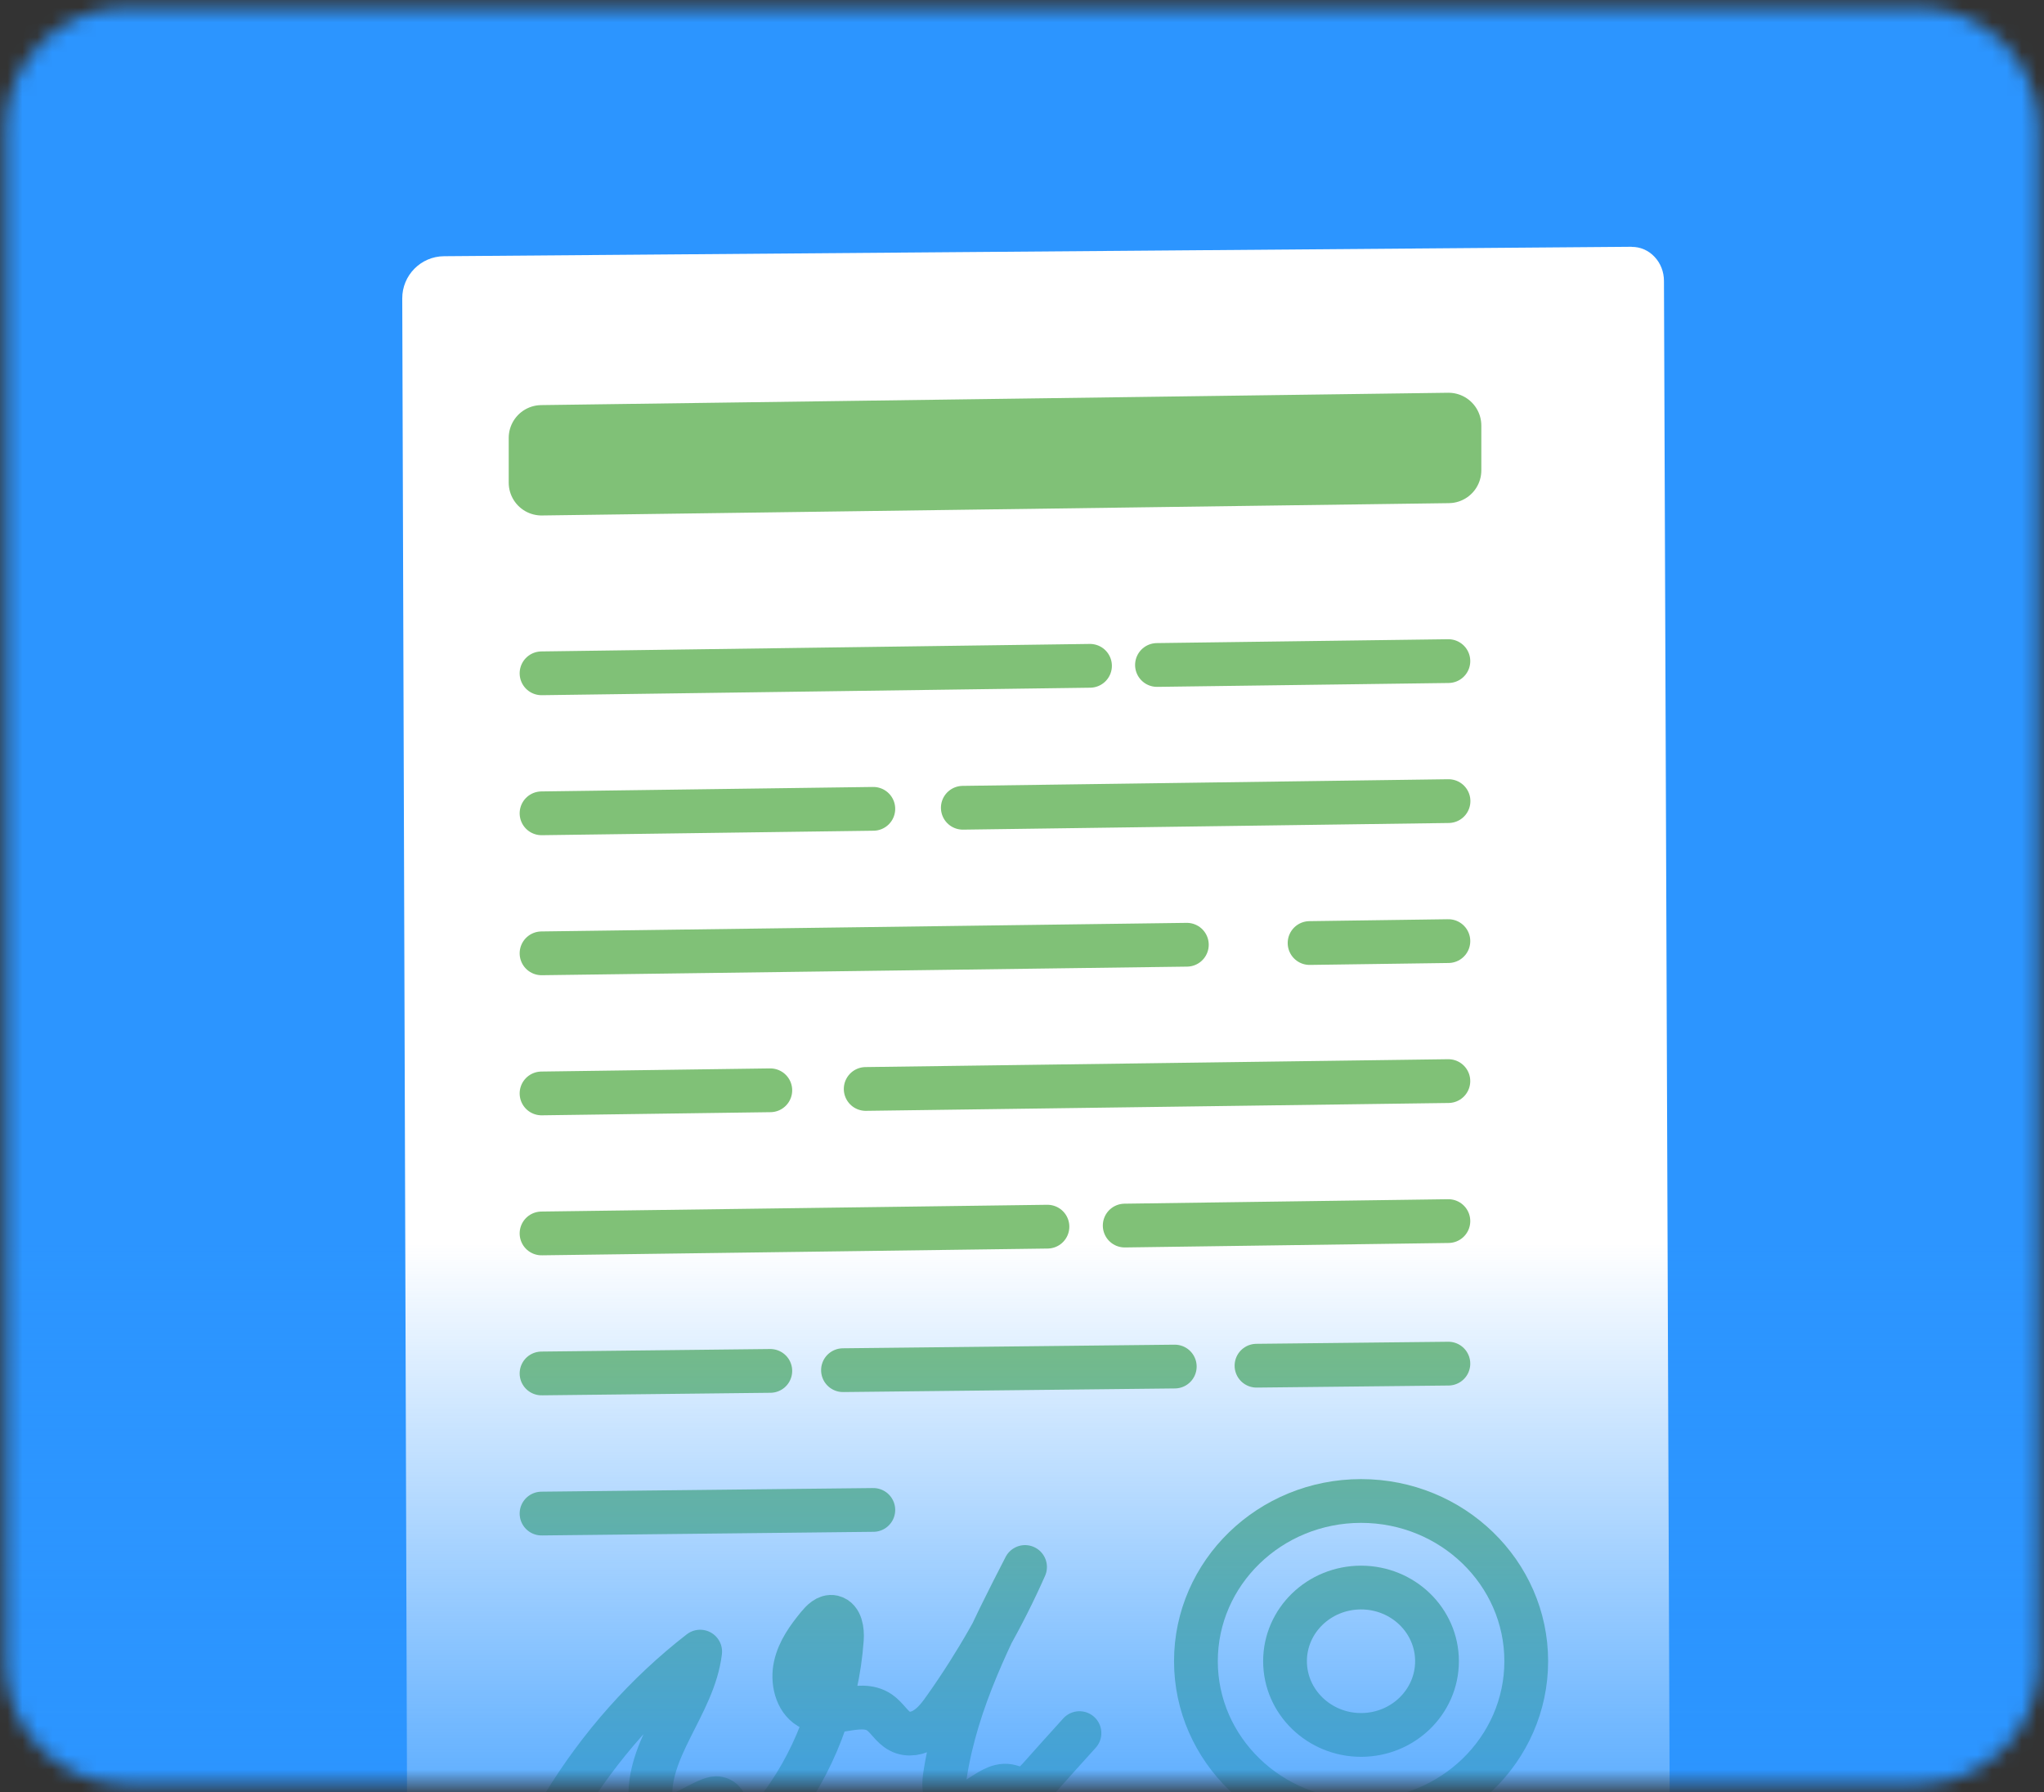
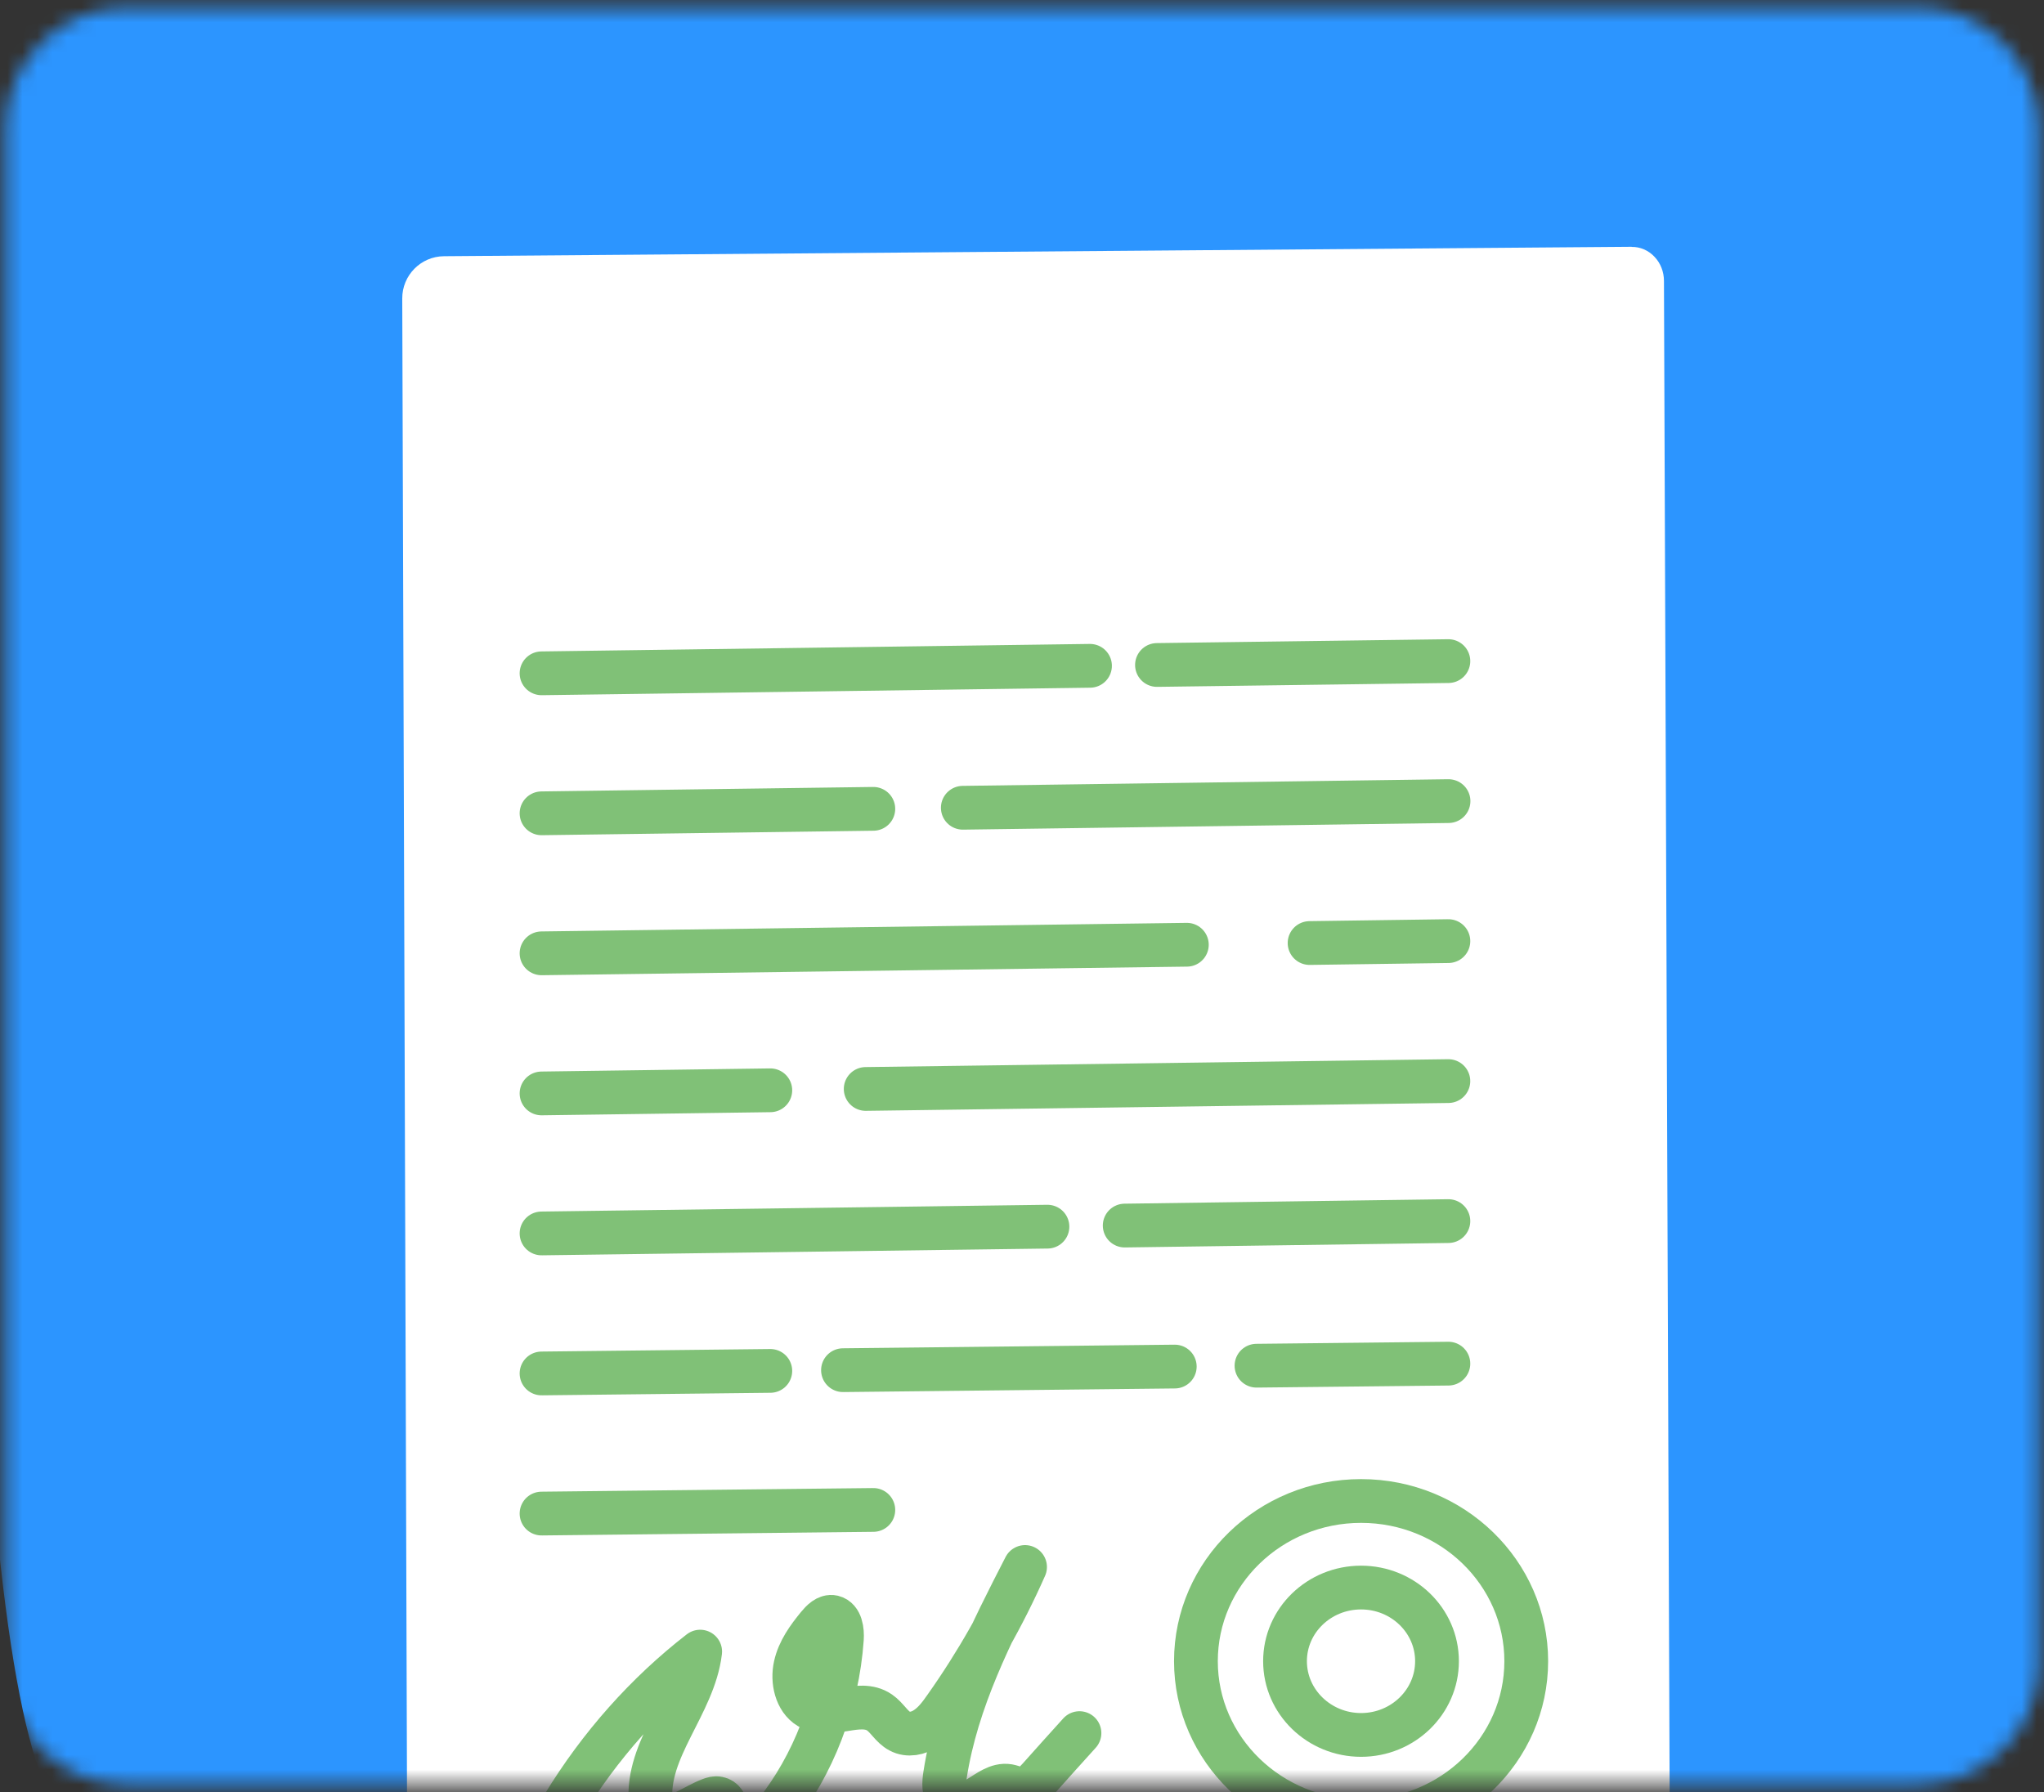
<svg xmlns="http://www.w3.org/2000/svg" width="138" height="121" viewBox="0 0 138 121" fill="none">
  <rect x="0" y="0" width="138" height="121" fill="#333333" stroke="none" />
  <mask id="mask0_24610_240141" style="mask-type:luminance" maskUnits="userSpaceOnUse" x="0" y="0" width="138" height="121">
    <path d="M129.493 0.5H8.538C4.03 0.5 0.375 4.155 0.375 8.663V112.337C0.375 116.845 4.03 120.5 8.538 120.5H129.493C134.002 120.5 137.657 116.845 137.657 112.337V8.663C137.657 4.155 134.002 0.5 129.493 0.5Z" fill="white" />
  </mask>
  <g mask="url(#mask0_24610_240141)">
-     <path d="M130.832 -0.521H7.926C2.024 -0.521 -2.76 4.264 -2.76 10.165V113.83C-2.76 119.732 2.024 124.516 7.926 124.516H130.832C136.734 124.516 141.518 119.732 141.518 113.83V10.165C141.518 4.264 136.734 -0.521 130.832 -0.521Z" fill="#2C95FF" />
+     <path d="M130.832 -0.521H7.926C2.024 -0.521 -2.76 4.264 -2.76 10.165C-2.76 119.732 2.024 124.516 7.926 124.516H130.832C136.734 124.516 141.518 119.732 141.518 113.83V10.165C141.518 4.264 136.734 -0.521 130.832 -0.521Z" fill="#2C95FF" />
    <path d="M110.162 16.671C110.734 16.663 111.289 16.9 111.697 17.332C112.113 17.765 112.342 18.353 112.342 18.973L112.766 131.986C112.766 133.259 111.811 134.296 110.619 134.304L29.697 135.194C29.126 135.194 28.579 134.957 28.162 134.524C27.754 134.092 27.526 133.504 27.517 132.883L27.158 20.157C27.15 18.59 28.415 17.308 29.983 17.3L110.162 16.663V16.671Z" fill="white" />
-     <path d="M97.795 31.757L36.562 32.589V29.569L97.795 28.736V31.757Z" stroke="#80C177" stroke-width="4.433" stroke-linecap="round" stroke-linejoin="round" />
    <path d="M78.113 44.9L97.787 44.639" stroke="#80C177" stroke-width="2.955" stroke-linecap="round" stroke-linejoin="round" />
    <path d="M36.562 45.463L73.591 44.957" stroke="#80C177" stroke-width="2.955" stroke-linecap="round" stroke-linejoin="round" />
    <path d="M65.004 54.541L97.796 54.092" stroke="#80C177" stroke-width="2.955" stroke-linecap="round" stroke-linejoin="round" />
    <path d="M36.562 54.916L58.962 54.614" stroke="#80C177" stroke-width="2.955" stroke-linecap="round" stroke-linejoin="round" />
    <path d="M88.416 63.675L97.787 63.545" stroke="#80C177" stroke-width="2.955" stroke-linecap="round" stroke-linejoin="round" />
    <path d="M36.562 64.37L80.13 63.79" stroke="#80C177" stroke-width="2.955" stroke-linecap="round" stroke-linejoin="round" />
    <path d="M58.447 73.528L97.786 72.997" stroke="#80C177" stroke-width="2.955" stroke-linecap="round" stroke-linejoin="round" />
    <path d="M36.562 73.83L52.007 73.618" stroke="#80C177" stroke-width="2.955" stroke-linecap="round" stroke-linejoin="round" />
    <path d="M75.934 82.752L97.787 82.45" stroke="#80C177" stroke-width="2.955" stroke-linecap="round" stroke-linejoin="round" />
    <path d="M36.562 83.283L70.718 82.826" stroke="#80C177" stroke-width="2.955" stroke-linecap="round" stroke-linejoin="round" />
    <path d="M84.832 92.214L97.787 92.075" stroke="#80C177" stroke-width="2.955" stroke-linecap="round" stroke-linejoin="round" />
    <path d="M56.914 92.516L79.314 92.272" stroke="#80C177" stroke-width="2.955" stroke-linecap="round" stroke-linejoin="round" />
    <path d="M36.562 92.737L52.007 92.565" stroke="#80C177" stroke-width="2.955" stroke-linecap="round" stroke-linejoin="round" />
    <path d="M36.562 102.198L58.962 101.953" stroke="#80C177" stroke-width="2.955" stroke-linecap="round" stroke-linejoin="round" />
    <path d="M91.893 101.349C98.048 101.349 103.044 106.198 103.044 112.165C103.044 118.132 98.048 122.973 91.893 122.973C85.738 122.973 80.742 118.124 80.742 112.165C80.742 106.206 85.73 101.349 91.893 101.349Z" stroke="#80C177" stroke-width="2.955" stroke-linecap="round" stroke-linejoin="round" />
    <path d="M91.892 107.194C94.717 107.194 97.019 109.415 97.019 112.166C97.019 114.917 94.717 117.145 91.892 117.145C89.068 117.145 86.758 114.917 86.758 112.166C86.758 109.415 89.06 107.194 91.892 107.194Z" stroke="#80C177" stroke-width="2.955" stroke-linecap="round" stroke-linejoin="round" />
    <path d="M38.039 121.904C40.496 117.871 43.639 114.336 47.272 111.52C46.839 115.136 43.59 118.1 43.933 121.724C43.957 122.042 44.039 122.393 44.284 122.581C44.431 122.687 44.627 122.712 44.806 122.72C45.925 122.728 46.888 121.92 47.949 121.512C48.121 121.446 48.309 121.389 48.488 121.43C49.166 121.561 49.1 122.655 49.525 123.242C49.868 123.708 50.529 123.781 51.043 123.561C51.566 123.34 51.957 122.891 52.317 122.442C54.929 119.153 56.537 114.965 56.839 110.663C56.88 110.083 56.774 109.316 56.235 109.185C55.835 109.095 55.484 109.463 55.215 109.789C54.57 110.581 53.933 111.446 53.704 112.483C53.476 113.504 53.753 114.753 54.619 115.275C56.031 116.14 58.006 114.687 59.378 115.626C59.892 115.977 60.202 116.606 60.749 116.891C61.304 117.193 62.006 117.055 62.537 116.687C63.068 116.336 63.468 115.798 63.843 115.259C65.925 112.312 67.729 109.144 69.206 105.806C66.921 110.255 64.594 114.802 63.81 119.814C63.721 120.369 63.68 121.006 64.031 121.422C64.513 122.01 65.419 121.789 66.055 121.398C66.7 121.006 67.353 120.467 68.08 120.589C68.398 120.646 68.7 120.818 69.027 120.81C69.468 120.793 69.819 120.418 70.137 120.075C71.043 119.055 71.966 118.034 72.88 117.022" stroke="#80C177" stroke-width="2.955" stroke-linecap="round" stroke-linejoin="round" />
-     <path d="M143.648 84.002H-4.898V135.3H143.648V84.002Z" fill="url(#paint0_linear_24610_240141)" fill-opacity="0.8" />
  </g>
  <defs>
    <linearGradient id="paint0_linear_24610_240141" x1="69.379" y1="135.292" x2="69.379" y2="83.994" gradientUnits="userSpaceOnUse">
      <stop offset="0.24" stop-color="#2C95FF" />
      <stop offset="1" stop-color="#2C95FF" stop-opacity="0" />
    </linearGradient>
  </defs>
</svg>